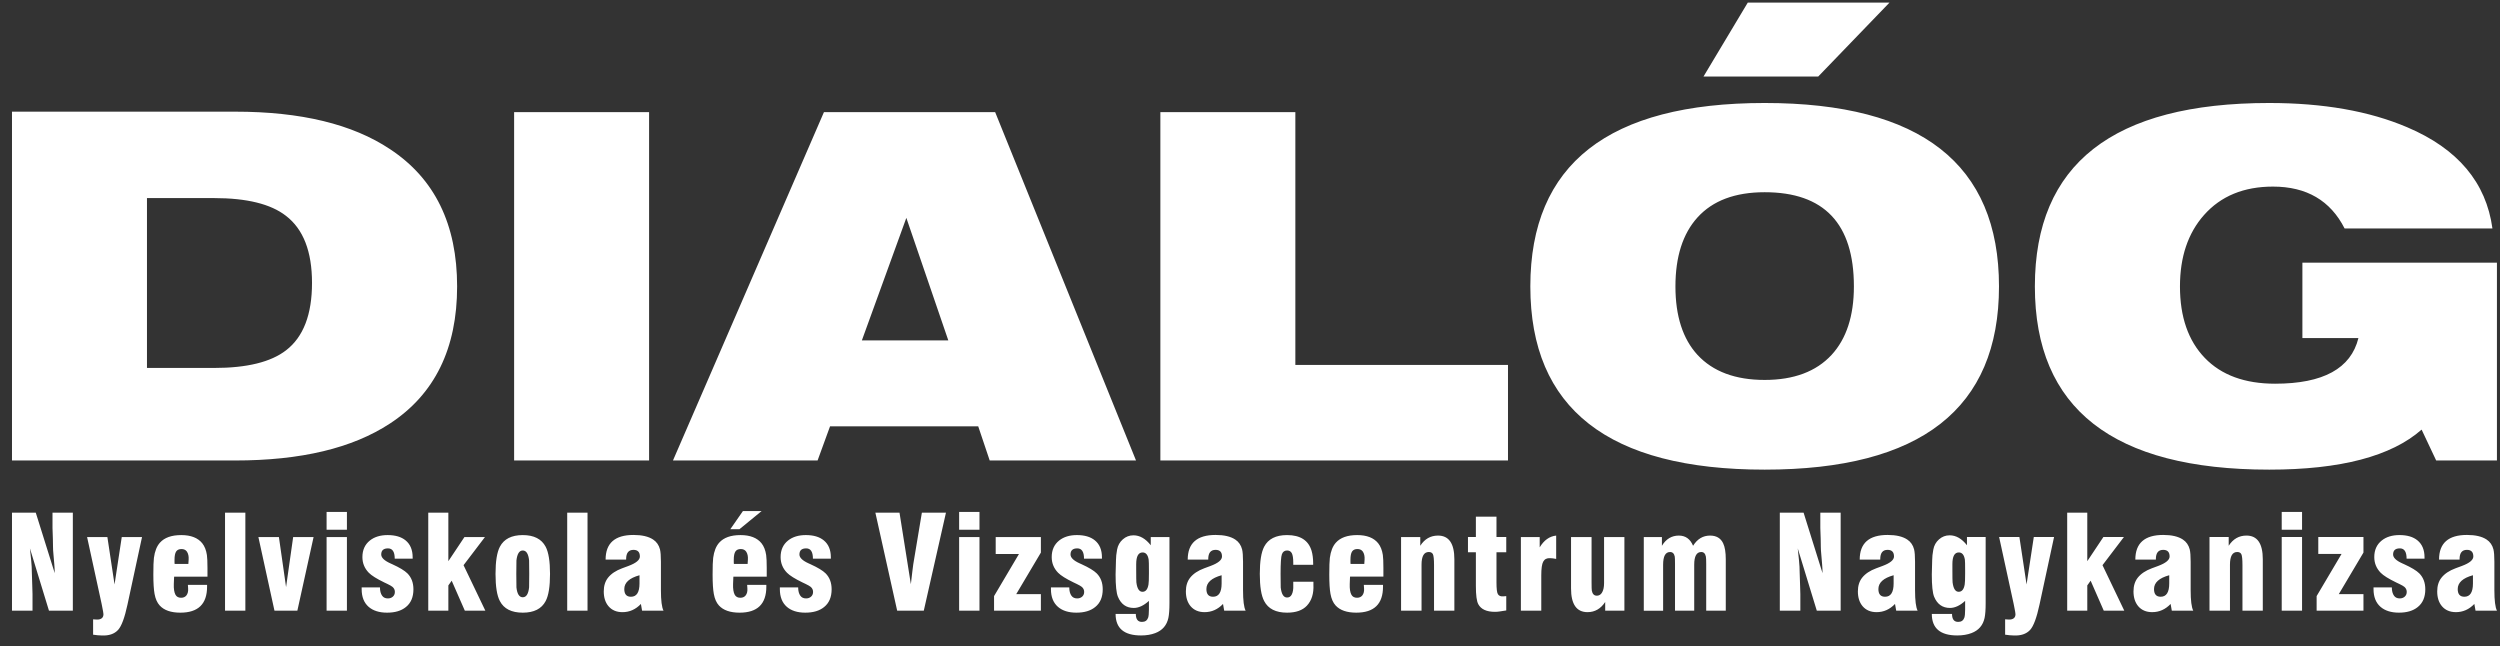
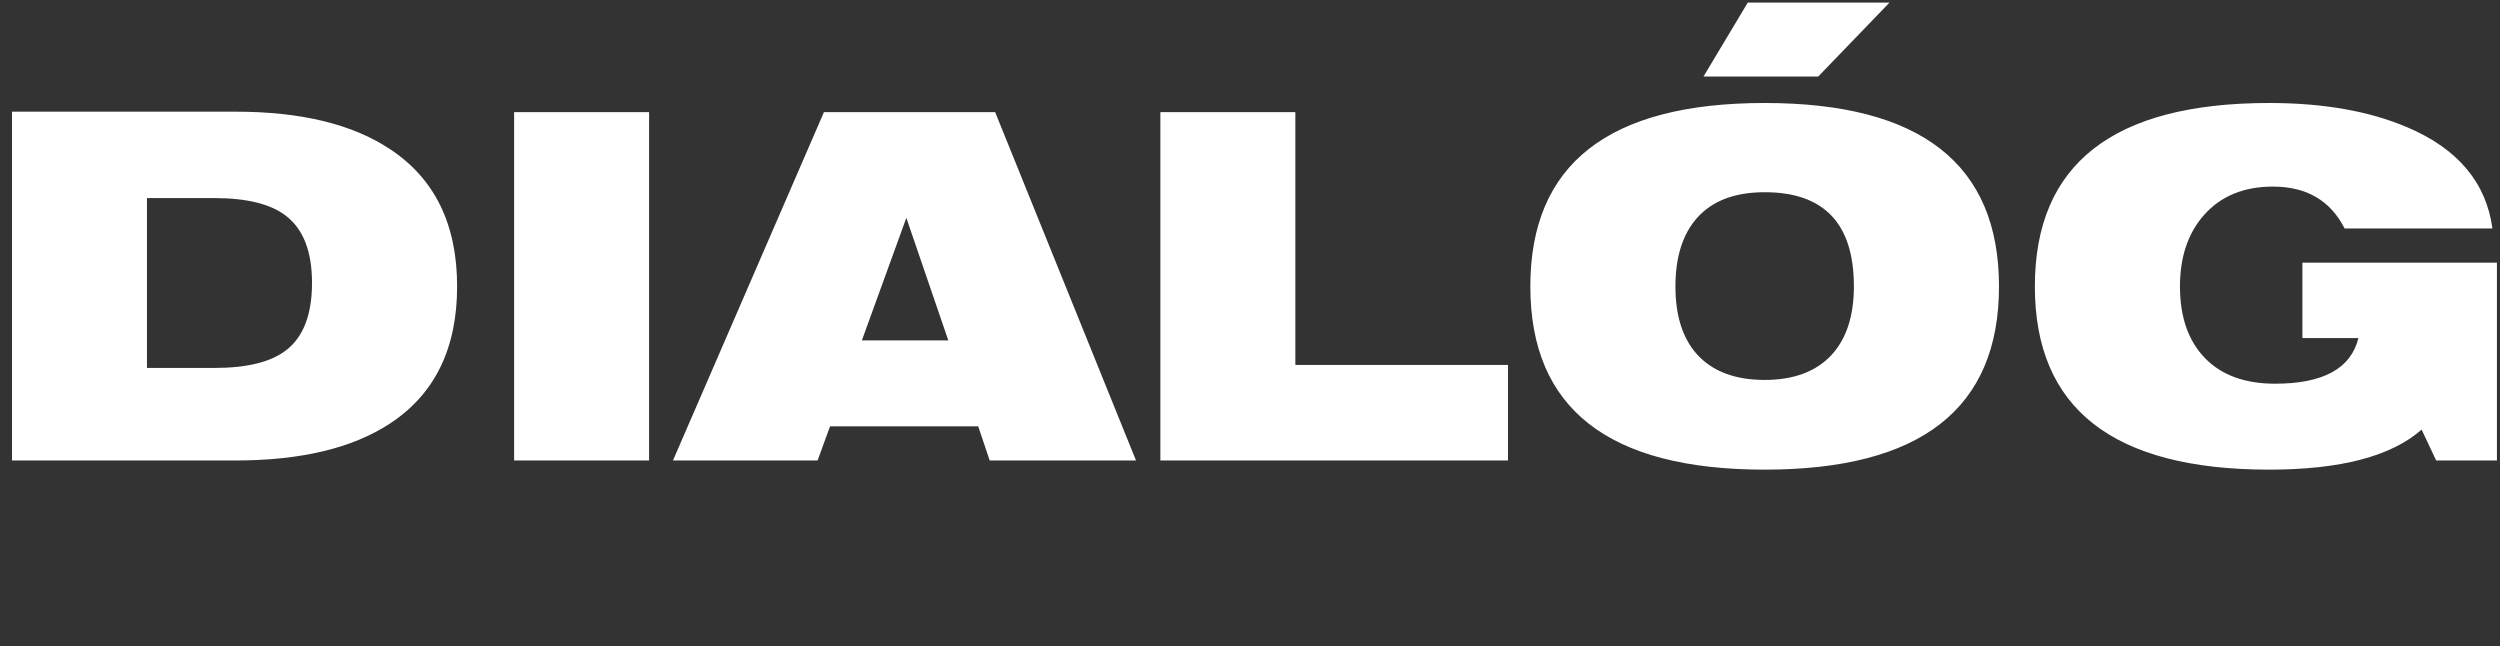
<svg xmlns="http://www.w3.org/2000/svg" width="100%" height="100%" viewBox="0 0 611 158" version="1.1" xml:space="preserve" style="fill-rule:evenodd;clip-rule:evenodd;stroke-linejoin:round;stroke-miterlimit:2;">
  <rect x="0" y="0" width="611" height="158" fill="#333333" stroke="none" />
  <g>
    <path d="M35.919,48.412l0,41.515l16.405,-0c8.018,-0 13.871,-1.433 17.603,-4.324c4.225,-3.26 6.329,-8.74 6.329,-16.463c-0,-7.683 -2.124,-13.144 -6.386,-16.405c-3.714,-2.887 -9.57,-4.323 -17.546,-4.323l-16.405,-0Zm-32.989,-21.121l54.563,0c16.051,0 28.643,3.045 37.821,9.155c10.944,7.212 16.405,18.39 16.405,33.559c-0,15.148 -5.461,26.327 -16.405,33.497c-9.178,6.032 -21.77,9.039 -37.821,9.039l-54.563,-0l-0,-85.25Zm122.72,85.25l0,-85.131l32.987,0l-0,85.131l-32.987,-0Zm84.993,-29.354l21.121,0l-10.254,-29.941l-10.867,29.941Zm-46.17,29.354l36.896,-85.131l41.849,0l34.423,85.131l-35.759,-0l-2.807,-8.349l-36.212,0l-3.045,8.349l-35.345,-0Zm119.12,-0l0,-85.131l32.99,0l-0,61.772l51.968,-0l-0,23.359l-84.958,-0Zm125.882,-42.536c-0,7.249 1.808,12.829 5.403,16.739c3.771,4.066 9.235,6.112 16.405,6.112c7.131,0 12.576,-2.046 16.347,-6.112c3.633,-3.948 5.461,-9.528 5.461,-16.739c-0,-15.345 -7.27,-23.026 -21.808,-23.026c-7.212,0 -12.673,2.043 -16.405,6.148c-3.595,3.971 -5.403,9.589 -5.403,16.878Zm-35.463,-0c-0,-29.884 19.096,-44.834 57.271,-44.834c38.174,0 57.271,14.95 57.271,44.834c-0,29.844 -19.097,44.775 -57.271,44.775c-38.175,-0 -57.271,-14.931 -57.271,-44.775Zm42.321,-51.3l10.825,-18.075l34.638,-0l-17.427,18.075l-28.036,-0Zm175.507,86.29c-7.404,6.525 -19.822,9.785 -37.249,9.785c-38.174,-0 -57.271,-14.931 -57.271,-44.775c0,-29.884 19.097,-44.834 57.271,-44.834c13.241,0 24.481,1.982 33.735,5.933c12.358,5.246 19.293,13.498 20.825,24.734l-36.131,0c-3.457,-6.816 -9.293,-10.234 -17.507,-10.234c-7.131,0 -12.749,2.316 -16.858,6.955c-3.909,4.42 -5.872,10.234 -5.872,17.446c0,7.446 2.021,13.263 6.068,17.468c4.048,4.204 9.788,6.305 17.173,6.305c11.75,0 18.547,-3.713 20.375,-11.159l-13.694,-0l0,-18.429l47.545,0l-0,48.351l-14.85,-0l-3.56,-7.546Z" style="fill:#ffffff;fill-rule:nonzero;" />
-     <path d="M2.93,149.254l-0,-23.96l5.811,-0l4.632,14.782c-0,-0.693 -0.039,-1.442 -0.106,-2.239l-0.203,-2.338c-0.074,-0.749 -0.109,-1.368 -0.109,-1.87c-0,-0.687 -0.013,-1.329 -0.032,-1.911l-0.09,-2.66l-0,-3.764l4.969,-0l0,23.96l-5.833,-0l-4.655,-15.226l0.312,2.984c0.106,1.031 0.154,1.956 0.154,2.788c0,0.601 0.035,1.745 0.109,3.421c0.039,0.951 0.058,1.613 0.058,1.992l0,4.041l-5.017,-0Zm18.354,-18.002l4.96,0l1.751,11.59l1.763,-11.59l4.954,0l-3.563,16.54c-0.681,3.171 -1.439,5.22 -2.274,6.145c-0.928,1.009 -2.281,1.465 -4.057,1.369l-0.916,-0.048l-1.146,-0.139l-0,-3.764l0.093,0.016l0.758,0.048c0.517,0.032 0.935,-0.074 1.259,-0.312c0.273,-0.218 0.418,-0.549 0.418,-0.992c-0,-0.219 -0.11,-0.836 -0.315,-1.854l-0.151,-0.767l-3.534,-16.242Zm24.635,11.687l4.69,-0l-0,0.452c-0,4.231 -2.178,6.345 -6.534,6.345c-2.293,-0 -3.977,-0.585 -5.046,-1.757c-0.62,-0.675 -1.038,-1.619 -1.256,-2.831c-0.193,-1.066 -0.296,-2.64 -0.296,-4.715c0,-1.992 0.048,-3.357 0.138,-4.089c0.216,-1.629 0.707,-2.866 1.475,-3.717c1.105,-1.236 2.839,-1.853 5.204,-1.853c2.351,-0 4.07,0.671 5.142,2.007c0.575,0.726 0.951,1.677 1.131,2.863c0.09,0.632 0.138,1.673 0.138,3.128l0,2.159l-8.146,-0l-0.016,0.202l-0.064,1.587c-0.042,1.182 0.096,2.056 0.401,2.625c0.27,0.501 0.729,0.748 1.382,0.748c0.552,-0 0.979,-0.186 1.284,-0.556c0.338,-0.427 0.486,-1.005 0.431,-1.725l-0.058,-0.873Zm-3.241,-5.117l3.363,-0l0,-0.097l0.064,-0.96c0.052,-0.797 -0.09,-1.446 -0.417,-1.944c-0.293,-0.424 -0.736,-0.636 -1.333,-0.636c-0.607,0 -1.047,0.206 -1.311,0.614c-0.263,0.408 -0.392,1.082 -0.392,2.027l0,0.607c0,0.176 0.007,0.302 0.026,0.389Zm17.288,11.432l-4.969,-0l-0,-23.96l4.969,-0l0,23.96Zm7.115,-0l-3.931,-18.002l5.014,0l1.751,12.229l1.734,-12.229l4.992,0l-3.967,18.002l-5.593,-0Zm12.737,-19.791l-0,-4.352l4.969,-0l0,4.352l-4.969,0Zm-0,19.791l-0,-18.002l4.969,0l0,18.002l-4.969,-0Zm8.57,-5.692l4.475,-0c-0,0.87 0.18,1.555 0.546,2.052c0.305,0.428 0.771,0.64 1.391,0.64c0.485,-0 0.893,-0.145 1.22,-0.437c0.322,-0.293 0.486,-0.675 0.486,-1.15c-0,-0.489 -0.19,-0.9 -0.572,-1.227c-0.222,-0.187 -0.633,-0.428 -1.24,-0.72l-0.778,-0.369c-1.843,-0.893 -3.109,-1.683 -3.78,-2.368c-1.041,-1.069 -1.565,-2.341 -1.565,-3.825c0,-1.735 0.607,-3.084 1.831,-4.061c1.115,-0.883 2.557,-1.323 4.334,-1.323c1.866,-0 3.331,0.43 4.381,1.291c1.16,0.944 1.735,2.332 1.735,4.15l-0,0.331l-4.382,0c0,-1.683 -0.552,-2.521 -1.644,-2.521c-1.105,-0 -1.655,0.497 -1.655,1.49c0,0.781 0.749,1.503 2.246,2.178l0.481,0.218c1.754,0.8 2.981,1.539 3.675,2.226c0.977,0.987 1.468,2.281 1.468,3.89c0,1.909 -0.613,3.357 -1.844,4.337c-1.114,0.915 -2.65,1.372 -4.6,1.372c-1.898,-0 -3.398,-0.473 -4.493,-1.414c-1.147,-1.002 -1.716,-2.441 -1.716,-4.311l0,-0.449Zm16.277,5.692l-0,-23.96l4.911,-0l0,11.859l3.932,-5.901l5.014,0l-5.232,6.878l5.329,11.124l-5.015,-0l-3.212,-7.327l-0.816,1.15l0,6.177l-4.911,-0Zm21.518,-8.991c0,2.014 0.01,3.112 0.033,3.299c0.176,1.609 0.693,2.409 1.548,2.409c0.858,-0 1.375,-0.806 1.548,-2.425c0.023,-0.187 0.032,-1.282 0.032,-3.283c0,-2.056 -0.009,-3.155 -0.032,-3.296c-0.173,-1.622 -0.69,-2.428 -1.548,-2.428c-0.845,-0 -1.362,0.806 -1.548,2.428c-0.023,0.206 -0.033,1.304 -0.033,3.296Zm-5.078,-0c-0,-3.068 0.353,-5.284 1.066,-6.643c0.993,-1.895 2.856,-2.846 5.593,-2.846c2.727,-0 4.59,0.951 5.592,2.846c0.717,1.359 1.07,3.575 1.07,6.643c0,3.08 -0.353,5.293 -1.07,6.643c-0.992,1.885 -2.852,2.83 -5.592,2.83c-2.75,-0 -4.61,-0.945 -5.593,-2.83c-0.713,-1.337 -1.066,-3.553 -1.066,-6.643Zm22.486,8.991l-4.966,-0l-0,-23.96l4.966,-0l-0,23.96Zm12.704,-8.667c-2.48,0.684 -3.72,1.812 -3.72,3.376c0,1.256 0.543,1.883 1.626,1.883c1.397,-0 2.094,-1.086 2.094,-3.251l0,-2.008Zm0.63,8.667l-0.289,-1.651c-1.269,1.336 -2.776,2.007 -4.51,2.007c-1.456,0 -2.596,-0.491 -3.421,-1.461c-0.768,-0.916 -1.147,-2.12 -1.147,-3.611c-0,-1.352 0.35,-2.476 1.05,-3.357c0.768,-0.966 1.908,-1.725 3.428,-2.287l1.548,-0.575c1.866,-0.694 2.801,-1.464 2.801,-2.316c0,-1.076 -0.524,-1.619 -1.564,-1.619c-1.199,0 -1.796,0.755 -1.796,2.259l0,0.122l-5.018,-0c0,-4.016 2.275,-6.023 6.814,-6.023c2.078,-0 3.678,0.372 4.805,1.121c0.845,0.559 1.401,1.359 1.671,2.396c0.154,0.62 0.231,1.629 0.231,3.016l-0,6.939c-0,2.547 0.212,4.23 0.636,5.04l-5.239,-0Zm25.675,-6.315l4.69,-0l0,0.452c0,4.231 -2.178,6.345 -6.534,6.345c-2.296,-0 -3.976,-0.585 -5.049,-1.757c-0.62,-0.675 -1.035,-1.619 -1.253,-2.831c-0.196,-1.066 -0.296,-2.64 -0.296,-4.715c0,-1.992 0.049,-3.357 0.139,-4.089c0.215,-1.629 0.706,-2.866 1.474,-3.717c1.105,-1.236 2.84,-1.853 5.201,-1.853c2.354,-0 4.073,0.671 5.146,2.007c0.575,0.726 0.95,1.677 1.13,2.863c0.09,0.632 0.138,1.673 0.138,3.128l0,2.159l-8.146,-0l-0.016,0.202l-0.064,1.587c-0.042,1.182 0.096,2.056 0.401,2.625c0.27,0.501 0.73,0.748 1.378,0.748c0.556,-0 0.983,-0.186 1.285,-0.556c0.341,-0.427 0.489,-1.005 0.434,-1.725l-0.058,-0.873Zm-3.238,-5.117l3.36,-0l0,-0.097l0.064,-0.96c0.052,-0.797 -0.089,-1.446 -0.417,-1.944c-0.292,-0.424 -0.736,-0.636 -1.333,-0.636c-0.607,0 -1.047,0.206 -1.311,0.614c-0.263,0.408 -0.392,1.082 -0.392,2.027l0,0.607c0,0.176 0.007,0.302 0.029,0.389Zm-0.874,-8.481l3.081,-4.436l4.568,-0l-5.419,4.436l-2.23,0Zm12.107,14.221l4.475,-0c0,0.87 0.18,1.555 0.546,2.052c0.305,0.428 0.771,0.64 1.391,0.64c0.485,-0 0.893,-0.145 1.221,-0.437c0.321,-0.293 0.485,-0.675 0.485,-1.15c-0,-0.489 -0.19,-0.9 -0.569,-1.227c-0.225,-0.187 -0.636,-0.428 -1.243,-0.72l-0.777,-0.369c-1.844,-0.893 -3.11,-1.683 -3.781,-2.368c-1.041,-1.069 -1.564,-2.341 -1.564,-3.825c-0,-1.735 0.607,-3.084 1.831,-4.061c1.114,-0.883 2.556,-1.323 4.333,-1.323c1.866,-0 3.331,0.43 4.381,1.291c1.16,0.944 1.735,2.332 1.735,4.15l-0,0.331l-4.382,0c0,-1.683 -0.552,-2.521 -1.644,-2.521c-1.105,-0 -1.655,0.497 -1.655,1.49c0,0.781 0.752,1.503 2.246,2.178l0.482,0.218c1.754,0.8 2.981,1.539 3.674,2.226c0.977,0.987 1.468,2.281 1.468,3.89c0,1.909 -0.613,3.357 -1.843,4.337c-1.115,0.915 -2.65,1.372 -4.6,1.372c-1.899,-0 -3.399,-0.473 -4.494,-1.414c-1.147,-1.002 -1.716,-2.441 -1.716,-4.311l0,-0.449Zm28.673,5.692l-5.329,-23.96l5.898,-0l2.775,17.484c0.08,-0.752 0.205,-1.809 0.369,-3.158c0.113,-0.918 0.187,-1.49 0.219,-1.709l2.104,-12.617l5.888,-0l-5.422,23.96l-6.502,-0Zm15.142,-19.791l0,-4.352l4.973,-0l0,4.352l-4.973,0Zm0,19.791l0,-18.002l4.973,0l0,18.002l-4.973,-0Zm8.535,-0l0,-3.569l6.091,-10.295l-5.689,-0l-0,-4.138l11.044,0l-0,3.797l-6.027,10.157l6.027,0l-0,4.048l-11.446,-0Zm13.903,-5.692l4.478,-0c-0,0.87 0.18,1.555 0.546,2.052c0.305,0.428 0.771,0.64 1.388,0.64c0.488,-0 0.896,-0.145 1.224,-0.437c0.321,-0.293 0.485,-0.675 0.485,-1.15c-0,-0.489 -0.19,-0.9 -0.572,-1.227c-0.222,-0.187 -0.633,-0.428 -1.24,-0.72l-0.777,-0.369c-1.848,-0.893 -3.11,-1.683 -3.781,-2.368c-1.041,-1.069 -1.565,-2.341 -1.565,-3.825c0,-1.735 0.607,-3.084 1.828,-4.061c1.115,-0.883 2.56,-1.323 4.337,-1.323c1.863,-0 3.328,0.43 4.381,1.291c1.157,0.944 1.732,2.332 1.732,4.15l-0,0.331l-4.382,0c0,-1.683 -0.549,-2.521 -1.645,-2.521c-1.101,-0 -1.654,0.497 -1.654,1.49c0,0.781 0.752,1.503 2.249,2.178l0.481,0.218c1.754,0.8 2.981,1.539 3.672,2.226c0.98,0.987 1.471,2.281 1.471,3.89c0,1.909 -0.613,3.357 -1.847,4.337c-1.114,0.915 -2.647,1.372 -4.596,1.372c-1.899,-0 -3.399,-0.473 -4.494,-1.414c-1.147,-1.002 -1.719,-2.441 -1.719,-4.311l0,-0.449Zm20.835,-5.683l-0,1.308c-0,1.824 0.016,2.871 0.045,3.141c0.186,1.536 0.684,2.307 1.487,2.307c0.787,-0 1.275,-0.598 1.474,-1.793c0.071,-0.392 0.106,-1.272 0.106,-2.643l0,-0.733c0,-1.513 -0.019,-2.406 -0.064,-2.676c-0.183,-1.179 -0.681,-1.773 -1.484,-1.773c-1.041,0 -1.564,0.957 -1.564,2.862Zm8.13,-6.627l-0,16.123c-0,1.622 -0.09,2.846 -0.264,3.652c-0.391,1.805 -1.461,3.042 -3.205,3.704c-1.015,0.385 -2.172,0.575 -3.482,0.575c-4.141,-0 -6.213,-1.751 -6.213,-5.256l4.944,0c-0,1.295 0.494,1.944 1.5,1.944c0.761,-0 1.265,-0.341 1.503,-1.015c0.132,-0.373 0.199,-1.041 0.199,-2.008l0,-2.113c-1.269,1.153 -2.505,1.724 -3.7,1.724c-1.828,0 -3.119,-0.912 -3.874,-2.736c-0.379,-0.919 -0.572,-2.728 -0.572,-5.413c0,-0.392 0.016,-0.993 0.048,-1.789c0.032,-0.803 0.048,-1.398 0.048,-1.789c0,-0.697 0.09,-1.546 0.273,-2.545c0.187,-1.002 0.653,-1.831 1.398,-2.489c0.745,-0.659 1.612,-0.989 2.602,-0.989c1.548,-0 2.958,0.809 4.227,2.428l0,-2.008l4.568,0Zm12.749,9.335c-2.48,0.684 -3.72,1.812 -3.72,3.376c0,1.256 0.543,1.883 1.626,1.883c1.397,-0 2.094,-1.086 2.094,-3.251l0,-2.008Zm0.63,8.667l-0.289,-1.651c-1.269,1.336 -2.776,2.007 -4.51,2.007c-1.455,0 -2.596,-0.491 -3.421,-1.461c-0.765,-0.916 -1.147,-2.12 -1.147,-3.611c-0,-1.352 0.35,-2.476 1.05,-3.357c0.768,-0.966 1.912,-1.725 3.428,-2.287l1.548,-0.575c1.866,-0.694 2.801,-1.464 2.801,-2.316c0,-1.076 -0.523,-1.619 -1.564,-1.619c-1.198,0 -1.796,0.755 -1.796,2.259l0,0.122l-5.017,-0c-0,-4.016 2.274,-6.023 6.813,-6.023c2.078,-0 3.678,0.372 4.805,1.121c0.845,0.559 1.401,1.359 1.671,2.396c0.154,0.62 0.231,1.629 0.231,3.016l0,6.939c0,2.547 0.212,4.23 0.636,5.04l-5.239,-0Zm16.88,-7.08l4.925,0l-0,0.7c0.109,2.191 -0.428,3.903 -1.594,5.153c-1.063,1.14 -2.682,1.709 -4.847,1.709c-2.75,-0 -4.61,-0.945 -5.592,-2.83c-0.717,-1.337 -1.07,-3.553 -1.07,-6.643c-0,-3.078 0.353,-5.3 1.07,-6.659c0.992,-1.886 2.852,-2.83 5.592,-2.83c3.228,-0 5.226,1.281 5.994,3.845c0.254,0.861 0.386,1.895 0.386,3.106l-0,0.315l-4.864,-0l0,-0.517c0,-1.067 -0.115,-1.831 -0.343,-2.294c-0.235,-0.462 -0.62,-0.69 -1.16,-0.69c-0.623,-0 -1.051,0.308 -1.272,0.918c-0.219,0.569 -0.325,2.172 -0.325,4.806c0,1.982 0.013,3.087 0.033,3.315c0.186,1.641 0.703,2.457 1.551,2.457c0.517,0 0.896,-0.244 1.147,-0.732c0.286,-0.546 0.411,-1.311 0.369,-2.291l0,-0.838Zm17.244,0.765l4.689,-0l0,0.452c0,4.231 -2.177,6.345 -6.533,6.345c-2.294,-0 -3.977,-0.585 -5.05,-1.757c-0.617,-0.675 -1.034,-1.619 -1.253,-2.831c-0.196,-1.066 -0.295,-2.64 -0.295,-4.715c-0,-1.992 0.048,-3.357 0.138,-4.089c0.215,-1.629 0.707,-2.866 1.474,-3.717c1.105,-1.236 2.84,-1.853 5.201,-1.853c2.355,-0 4.07,0.671 5.143,2.007c0.578,0.726 0.954,1.677 1.134,2.863c0.086,0.632 0.135,1.673 0.135,3.128l-0,2.159l-8.147,-0l-0.016,0.202l-0.061,1.587c-0.042,1.182 0.093,2.056 0.402,2.625c0.27,0.501 0.729,0.748 1.378,0.748c0.556,-0 0.983,-0.186 1.285,-0.556c0.34,-0.427 0.488,-1.005 0.433,-1.725l-0.057,-0.873Zm-3.238,-5.117l3.36,-0l-0,-0.097l0.064,-0.96c0.051,-0.797 -0.09,-1.446 -0.418,-1.944c-0.292,-0.424 -0.735,-0.636 -1.333,-0.636c-0.607,0 -1.047,0.206 -1.31,0.614c-0.267,0.408 -0.392,1.082 -0.392,2.027l-0,0.607c-0,0.176 0.006,0.302 0.029,0.389Zm12.341,11.432l0,-18.002l4.693,0l0,2.137c1.063,-1.664 2.512,-2.493 4.337,-2.493c2.663,-0 3.996,1.934 3.996,5.804l-0,12.554l-4.97,-0l0,-11.124c0,-1.439 -0.096,-2.339 -0.279,-2.692c-0.186,-0.353 -0.52,-0.527 -0.996,-0.527c-1.188,0 -1.779,1.031 -1.779,3.097l-0,11.246l-5.002,-0Zm25.708,-0.061l-1.597,0.247c-0.401,0.064 -0.787,0.093 -1.163,0.093c-2.046,0 -3.405,-0.62 -4.076,-1.866c-0.392,-0.723 -0.588,-2.204 -0.588,-4.436l0,-8.262l-1.934,0l0,-3.717l1.934,0l0,-4.975l5.034,-0l-0,4.975l2.39,0l-0,3.717l-2.39,0l-0,7.343c-0,1.568 0.115,2.535 0.343,2.894c0.248,0.415 0.688,0.601 1.317,0.547l0.73,-0.062l-0,3.502Zm3.575,0.061l-0,-18.002l4.597,0l-0,2.522c1.044,-1.741 2.386,-2.701 4.028,-2.878l-0,5.708l-0.803,-0.138l-0.681,-0.048c-0.778,-0.052 -1.337,0.228 -1.677,0.841c-0.321,0.572 -0.479,1.693 -0.479,3.36l0,8.635l-4.985,-0Zm25.3,-18.002l-0,18.002l-4.694,-0l0,-2.13c-1.085,1.654 -2.528,2.486 -4.32,2.486c-2.685,0 -4.028,-1.933 -4.028,-5.804l-0,-12.554l5.017,0l0,11.124c0,1.089 0.023,1.748 0.061,1.976c0.158,0.819 0.559,1.234 1.215,1.234c0.835,-0 1.387,-0.598 1.657,-1.774c0.08,-0.369 0.122,-0.803 0.122,-1.313l0,-11.247l4.97,0Zm4.738,18.002l-0,-18.002l4.429,0l0,2.137c1.009,-1.664 2.39,-2.493 4.134,-2.493c1.632,-0 2.789,0.829 3.483,2.493c1.037,-1.664 2.415,-2.493 4.15,-2.493c1.532,-0 2.595,0.623 3.193,1.869c0.433,0.893 0.649,2.204 0.649,3.935l-0,12.554l-4.783,-0l-0,-11.401c-0,-0.966 -0.026,-1.573 -0.081,-1.821c-0.151,-0.748 -0.527,-1.121 -1.13,-1.121c-1.147,0 -1.719,1.031 -1.719,3.097l-0,11.246l-4.693,-0l-0,-11.401c-0,-0.998 -0.023,-1.609 -0.064,-1.837c-0.154,-0.739 -0.534,-1.105 -1.141,-1.105c-1.137,0 -1.702,1.031 -1.702,3.097l-0,11.246l-4.725,-0Zm33.243,-0l0,-23.96l5.811,-0l4.629,14.782c-0,-0.693 -0.035,-1.442 -0.106,-2.239l-0.199,-2.338c-0.074,-0.749 -0.113,-1.368 -0.113,-1.87c0,-0.687 -0.009,-1.329 -0.029,-1.911l-0.093,-2.66l0,-3.764l4.97,-0l-0,23.96l-5.831,-0l-4.657,-15.226l0.311,2.984c0.106,1.031 0.154,1.956 0.154,2.788c0,0.601 0.039,1.745 0.113,3.421c0.035,0.951 0.058,1.613 0.058,1.992l-0,4.041l-5.018,-0Zm27.818,-8.667c-2.48,0.684 -3.723,1.812 -3.723,3.376c0,1.256 0.546,1.883 1.629,1.883c1.397,-0 2.094,-1.086 2.094,-3.251l0,-2.008Zm0.63,8.667l-0.292,-1.651c-1.269,1.336 -2.776,2.007 -4.51,2.007c-1.452,0 -2.593,-0.491 -3.418,-1.461c-0.768,-0.916 -1.147,-2.12 -1.147,-3.611c-0,-1.352 0.347,-2.476 1.05,-3.357c0.768,-0.966 1.908,-1.725 3.425,-2.287l1.548,-0.575c1.866,-0.694 2.804,-1.464 2.804,-2.316c0,-1.076 -0.523,-1.619 -1.567,-1.619c-1.199,0 -1.796,0.755 -1.796,2.259l-0,0.122l-5.018,-0c0,-4.016 2.275,-6.023 6.814,-6.023c2.078,-0 3.681,0.372 4.805,1.121c0.848,0.559 1.404,1.359 1.671,2.396c0.154,0.62 0.234,1.629 0.234,3.016l-0,6.939c-0,2.547 0.212,4.23 0.633,5.04l-5.236,-0Zm13.732,-11.375l0,1.308c0,1.824 0.016,2.871 0.048,3.141c0.187,1.536 0.681,2.307 1.484,2.307c0.791,-0 1.276,-0.598 1.478,-1.793c0.068,-0.392 0.103,-1.272 0.103,-2.643l-0,-0.733c-0,-1.513 -0.019,-2.406 -0.061,-2.676c-0.187,-1.179 -0.684,-1.773 -1.487,-1.773c-1.041,0 -1.565,0.957 -1.565,2.862Zm8.13,-6.627l0,16.123c0,1.622 -0.09,2.846 -0.263,3.652c-0.392,1.805 -1.458,3.042 -3.203,3.704c-1.015,0.385 -2.174,0.575 -3.485,0.575c-4.137,-0 -6.209,-1.751 -6.209,-5.256l4.94,0c0,1.295 0.498,1.944 1.504,1.944c0.758,-0 1.262,-0.341 1.5,-1.015c0.131,-0.373 0.199,-1.041 0.199,-2.008l-0,-2.113c-1.266,1.153 -2.502,1.724 -3.701,1.724c-1.827,0 -3.116,-0.912 -3.874,-2.736c-0.379,-0.919 -0.568,-2.728 -0.568,-5.413c-0,-0.392 0.016,-0.993 0.045,-1.789c0.032,-0.803 0.048,-1.398 0.048,-1.789c-0,-0.697 0.09,-1.546 0.276,-2.545c0.183,-1.002 0.649,-1.831 1.394,-2.489c0.746,-0.659 1.613,-0.989 2.602,-0.989c1.549,-0 2.962,0.809 4.228,2.428l-0,-2.008l4.567,0Zm3.29,0l4.956,0l1.751,11.59l1.767,-11.59l4.953,0l-3.562,16.54c-0.685,3.171 -1.44,5.22 -2.275,6.145c-0.931,1.009 -2.284,1.465 -4.06,1.369l-0.916,-0.048l-1.146,-0.139l-0,-3.764l0.096,0.016l0.755,0.048c0.52,0.032 0.938,-0.074 1.259,-0.312c0.276,-0.218 0.418,-0.549 0.418,-0.992c-0,-0.219 -0.106,-0.836 -0.312,-1.854l-0.154,-0.767l-3.53,-16.242Zm16.636,18.002l-0,-23.96l4.911,-0l0,11.859l3.932,-5.901l5.018,0l-5.233,6.878l5.326,11.124l-5.014,-0l-3.209,-7.327l-0.82,1.15l0,6.177l-4.911,-0Zm24.94,-8.667c-2.48,0.684 -3.72,1.812 -3.72,3.376c0,1.256 0.543,1.883 1.629,1.883c1.394,-0 2.091,-1.086 2.091,-3.251l-0,-2.008Zm0.629,8.667l-0.292,-1.651c-1.266,1.336 -2.772,2.007 -4.507,2.007c-1.455,0 -2.595,-0.491 -3.421,-1.461c-0.764,-0.916 -1.146,-2.12 -1.146,-3.611c-0,-1.352 0.35,-2.476 1.05,-3.357c0.768,-0.966 1.911,-1.725 3.427,-2.287l1.549,-0.575c1.866,-0.694 2.801,-1.464 2.801,-2.316c-0,-1.076 -0.524,-1.619 -1.565,-1.619c-1.198,0 -1.795,0.755 -1.795,2.259l-0,0.122l-5.018,-0c0,-4.016 2.275,-6.023 6.813,-6.023c2.079,-0 3.678,0.372 4.806,1.121c0.845,0.559 1.4,1.359 1.67,2.396c0.154,0.62 0.232,1.629 0.232,3.016l-0,6.939c-0,2.547 0.212,4.23 0.636,5.04l-5.24,-0Zm9.21,-0l-0,-18.002l4.693,0l0,2.137c1.063,-1.664 2.512,-2.493 4.337,-2.493c2.663,-0 3.996,1.934 3.996,5.804l-0,12.554l-4.97,-0l0,-11.124c0,-1.439 -0.096,-2.339 -0.279,-2.692c-0.187,-0.353 -0.521,-0.527 -0.996,-0.527c-1.189,0 -1.78,1.031 -1.78,3.097l0,11.246l-5.001,-0Zm17.651,-19.791l0,-4.352l4.97,-0l-0,4.352l-4.97,0Zm0,19.791l0,-18.002l4.97,0l-0,18.002l-4.97,-0Zm8.532,-0l-0,-3.569l6.09,-10.295l-5.685,-0l-0,-4.138l11.04,0l0,3.797l-6.026,10.157l6.026,0l0,4.048l-11.445,-0Zm13.906,-5.692l4.474,-0c0,0.87 0.184,1.555 0.547,2.052c0.305,0.428 0.77,0.64 1.39,0.64c0.485,-0 0.893,-0.145 1.221,-0.437c0.321,-0.293 0.485,-0.675 0.485,-1.15c0,-0.489 -0.189,-0.9 -0.568,-1.227c-0.222,-0.187 -0.636,-0.428 -1.244,-0.72l-0.777,-0.369c-1.844,-0.893 -3.109,-1.683 -3.781,-2.368c-1.041,-1.069 -1.564,-2.341 -1.564,-3.825c-0,-1.735 0.607,-3.084 1.831,-4.061c1.115,-0.883 2.557,-1.323 4.333,-1.323c1.867,-0 3.331,0.43 4.382,1.291c1.159,0.944 1.734,2.332 1.734,4.15l0,0.331l-4.381,0c-0,-1.683 -0.55,-2.521 -1.645,-2.521c-1.105,-0 -1.654,0.497 -1.654,1.49c-0,0.781 0.748,1.503 2.245,2.178l0.482,0.218c1.757,0.8 2.981,1.539 3.675,2.226c0.976,0.987 1.468,2.281 1.468,3.89c-0,1.909 -0.614,3.357 -1.844,4.337c-1.115,0.915 -2.647,1.372 -4.6,1.372c-1.898,-0 -3.399,-0.473 -4.494,-1.414c-1.147,-1.002 -1.715,-2.441 -1.715,-4.311l-0,-0.449Zm24.3,-2.975c-2.479,0.684 -3.723,1.812 -3.723,3.376c0,1.256 0.547,1.883 1.629,1.883c1.397,-0 2.094,-1.086 2.094,-3.251l0,-2.008Zm0.63,8.667l-0.292,-1.651c-1.269,1.336 -2.776,2.007 -4.507,2.007c-1.455,0 -2.596,-0.491 -3.421,-1.461c-0.768,-0.916 -1.147,-2.12 -1.147,-3.611c0,-1.352 0.347,-2.476 1.051,-3.357c0.767,-0.966 1.908,-1.725 3.424,-2.287l1.551,-0.575c1.867,-0.694 2.801,-1.464 2.801,-2.316c0,-1.076 -0.523,-1.619 -1.564,-1.619c-1.201,0 -1.799,0.755 -1.799,2.259l0,0.122l-5.017,-0c-0,-4.016 2.274,-6.023 6.816,-6.023c2.078,-0 3.678,0.372 4.806,1.121c0.844,0.559 1.4,1.359 1.67,2.396c0.151,0.62 0.231,1.629 0.231,3.016l0,6.939c0,2.547 0.212,4.23 0.636,5.04l-5.239,-0Z" style="fill:#ffffff;fill-rule:nonzero;" />
  </g>
  <g id="dialog_logo.eps" />
</svg>